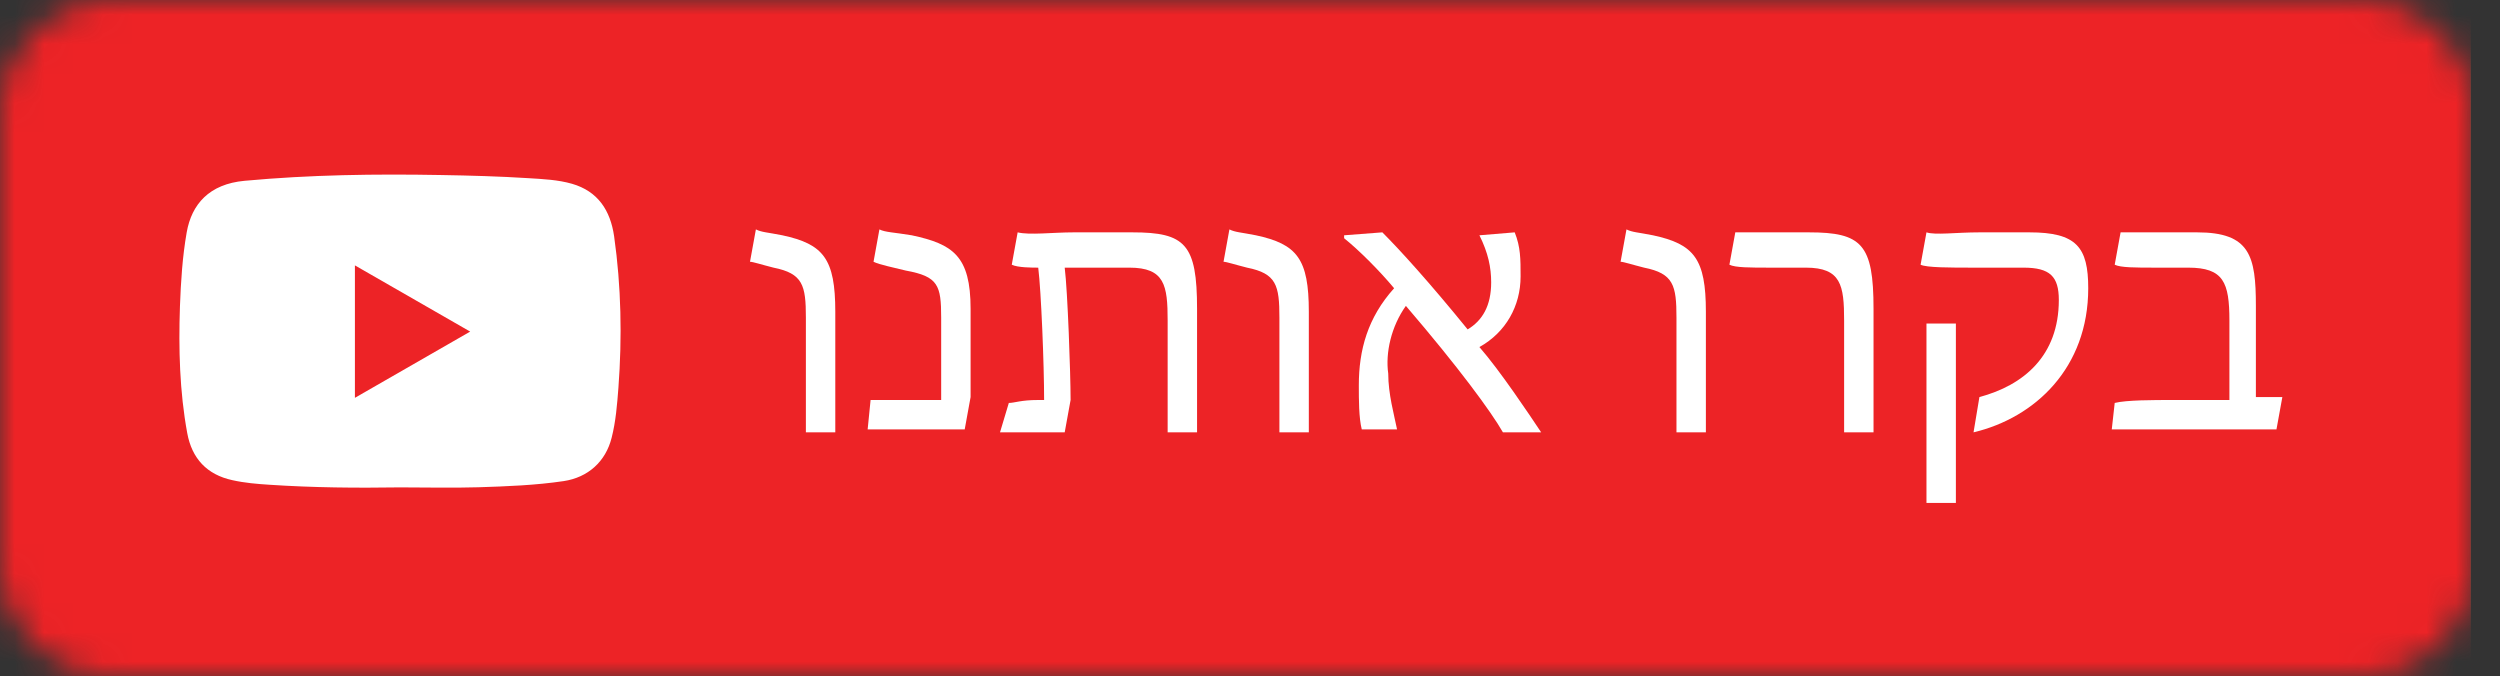
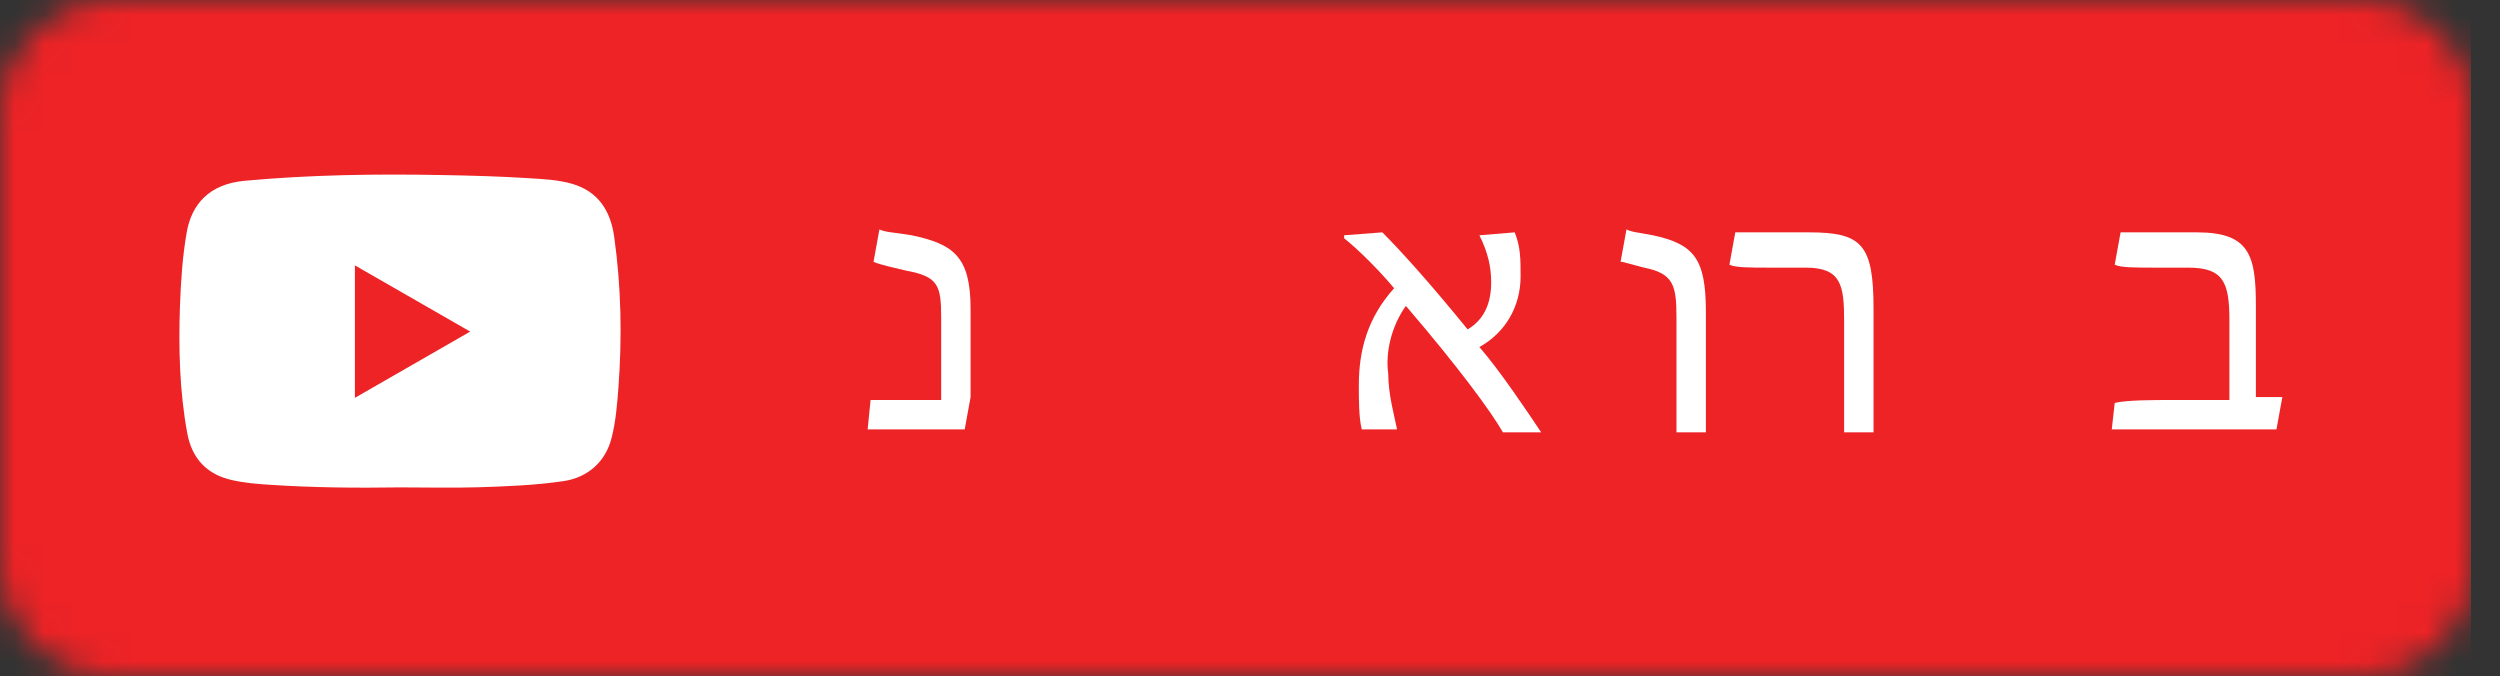
<svg xmlns="http://www.w3.org/2000/svg" width="85" height="23" viewBox="0 0 85 23" fill="none">
  <rect x="0" y="0" width="85" height="23" fill="#333333" stroke="none" />
  <mask id="mask0" mask-type="alpha" maskUnits="userSpaceOnUse" x="0" y="0" width="85" height="23">
    <path d="M80.3 0H3.8C1.7 0 0 1.7 0 3.8V19.2C0 21.3 1.7 23 3.8 23H80.3C82.4 23 84.1 21.3 84.1 19.2V3.8C84.1 1.7 82.4 0 80.3 0Z" fill="#4367AF" />
  </mask>
  <g mask="url(#mask0)">
    <rect width="84" height="23" fill="#0274B3" />
    <rect width="84" height="23" fill="#E36021" />
    <rect width="84" height="23" fill="#ED2326" />
-     <path d="M27.4 10.8C27.4 9.7 27.3 9.3 26.3 9.1C25.9 9 25.6 8.9 25.5 8.9L25.7 7.8C25.9 7.9 26.1 7.9 26.6 8C28 8.3 28.4 8.8 28.4 10.6V14.7H27.4V10.8Z" fill="white" />
    <path d="M29.6 13.6C29.9 13.6 30.3 13.6 31.1 13.6H32V10.8C32 9.7 31.9 9.4 30.8 9.2C30.4 9.1 29.9 9 29.7 8.9L29.9 7.8C30.1 7.9 30.4 7.9 31 8C32.4 8.3 33 8.7 33 10.5V13.5L32.8 14.6H31.1C30.6 14.6 29.7 14.6 29.5 14.6L29.6 13.6Z" fill="white" />
-     <path d="M34.3 13.7C34.5 13.7 34.7 13.6 35.3 13.6H35.5C35.5 12.4 35.4 9.9 35.3 9.1C35.1 9.1 34.6 9.1 34.4 9L34.6 7.9C35 8 35.8 7.9 36.5 7.9H38.5C40.3 7.9 40.7 8.3 40.7 10.5V14.7H39.7V10.9C39.7 9.7 39.6 9.1 38.4 9.1H36.2C36.3 9.9 36.4 12.7 36.4 13.6L36.2 14.7H35.2C34.7 14.7 34.3 14.7 34 14.7L34.3 13.7Z" fill="white" />
-     <path d="M43.5 10.8C43.5 9.7 43.4 9.3 42.4 9.1C42 9 41.7 8.9 41.6 8.9L41.8 7.8C42 7.9 42.2 7.9 42.7 8C44.1 8.3 44.5 8.8 44.5 10.6V14.7H43.5V10.8Z" fill="white" />
    <path d="M46.2 13.1C46.2 11.9 46.5 10.8 47.4 9.8C46.9 9.2 46.2 8.5 45.7 8.1V8L47 7.9C47.6 8.5 48.6 9.6 49.9 11.2C50.4 10.9 50.7 10.4 50.7 9.6C50.7 9.1 50.6 8.6 50.3 8L51.5 7.9C51.7 8.4 51.7 8.8 51.7 9.4C51.7 10.4 51.2 11.3 50.3 11.8C51 12.6 52 14.1 52.4 14.7H51.1C50.7 14 49.6 12.5 47.8 10.4C47.3 11.1 47.1 12 47.2 12.7C47.2 13.4 47.4 14.1 47.5 14.6H46.3C46.2 14.2 46.2 13.6 46.2 13.1Z" fill="white" />
    <path d="M57 10.8C57 9.7 56.9 9.3 55.9 9.1C55.5 9 55.2 8.9 55.1 8.9L55.3 7.8C55.5 7.9 55.7 7.9 56.2 8C57.6 8.3 58 8.8 58 10.6V14.7H57V10.8Z" fill="white" />
    <path d="M62.7 10.9C62.7 9.7 62.6 9.1 61.4 9.1H60.2C59.5 9.1 59 9.1 58.8 9L59 7.9C59.2 7.9 59.9 7.9 60.7 7.9H61.5C63.3 7.9 63.7 8.3 63.7 10.5V14.7H62.7V10.9Z" fill="white" />
-     <path d="M67.3 13.5C68.8 13.1 70 12.1 70 10.2C70 9.4 69.7 9.1 68.8 9.1H67.1C66.3 9.1 65.5 9.1 65.3 9L65.5 7.9C65.8 8 66.5 7.9 67.3 7.9H69C70.6 7.9 71 8.4 71 9.8C71 12.5 69.2 14.2 67.1 14.7L67.3 13.5ZM65.5 11H66.5V17.1H65.5V11Z" fill="white" />
    <path d="M71.9 13.7C72.3 13.6 73.2 13.6 73.9 13.6H75.8C75.8 12.8 75.8 11.6 75.8 10.9C75.8 9.6 75.6 9.1 74.4 9.1H73.3C72.6 9.1 72.1 9.1 71.9 9L72.1 7.9C72.3 7.9 72.9 7.9 73.7 7.9H74.7C76.5 7.9 76.7 8.7 76.7 10.4V12.4C76.7 12.7 76.7 13.2 76.7 13.5H77.6L77.4 14.6H73.4C72.9 14.6 72.1 14.6 71.8 14.6L71.9 13.7Z" fill="white" />
-     <path d="M13.599 16.571C12.12 16.594 10.642 16.58 9.168 16.482C8.744 16.455 8.321 16.42 7.901 16.326C7.036 16.139 6.524 15.59 6.366 14.725C6.105 13.303 6.07 11.863 6.118 10.423C6.149 9.576 6.202 8.733 6.348 7.899C6.516 6.945 7.111 6.258 8.316 6.147C10.536 5.942 12.765 5.91 14.993 5.951C15.986 5.968 16.979 5.995 17.968 6.058C18.466 6.089 18.969 6.111 19.45 6.249C20.328 6.504 20.752 7.15 20.88 8.033C21.123 9.745 21.154 11.466 21.026 13.187C20.982 13.758 20.938 14.324 20.796 14.882C20.593 15.697 19.989 16.233 19.168 16.357C18.206 16.5 17.235 16.536 16.268 16.567C15.377 16.594 14.486 16.571 13.599 16.571ZM12.067 13.526C13.382 12.768 14.671 12.028 15.986 11.274C14.662 10.512 13.374 9.776 12.067 9.023C12.067 10.534 12.067 12.01 12.067 13.526Z" fill="#ED2326" />
    <path d="M13.599 16.571C12.12 16.594 10.642 16.58 9.168 16.482C8.744 16.455 8.321 16.42 7.901 16.326C7.036 16.139 6.524 15.59 6.366 14.725C6.105 13.303 6.07 11.863 6.118 10.423C6.149 9.576 6.202 8.733 6.348 7.899C6.516 6.945 7.111 6.258 8.316 6.147C10.536 5.942 12.765 5.91 14.993 5.951C15.986 5.968 16.979 5.995 17.968 6.058C18.466 6.089 18.969 6.111 19.45 6.249C20.328 6.504 20.752 7.15 20.88 8.033C21.123 9.745 21.154 11.466 21.026 13.187C20.982 13.758 20.938 14.324 20.796 14.882C20.593 15.697 19.989 16.233 19.168 16.357C18.206 16.5 17.235 16.536 16.268 16.567C15.377 16.594 14.486 16.571 13.599 16.571ZM12.067 13.526C13.382 12.768 14.671 12.028 15.986 11.274C14.662 10.512 13.374 9.776 12.067 9.023C12.067 10.534 12.067 12.01 12.067 13.526Z" fill="white" />
  </g>
</svg>